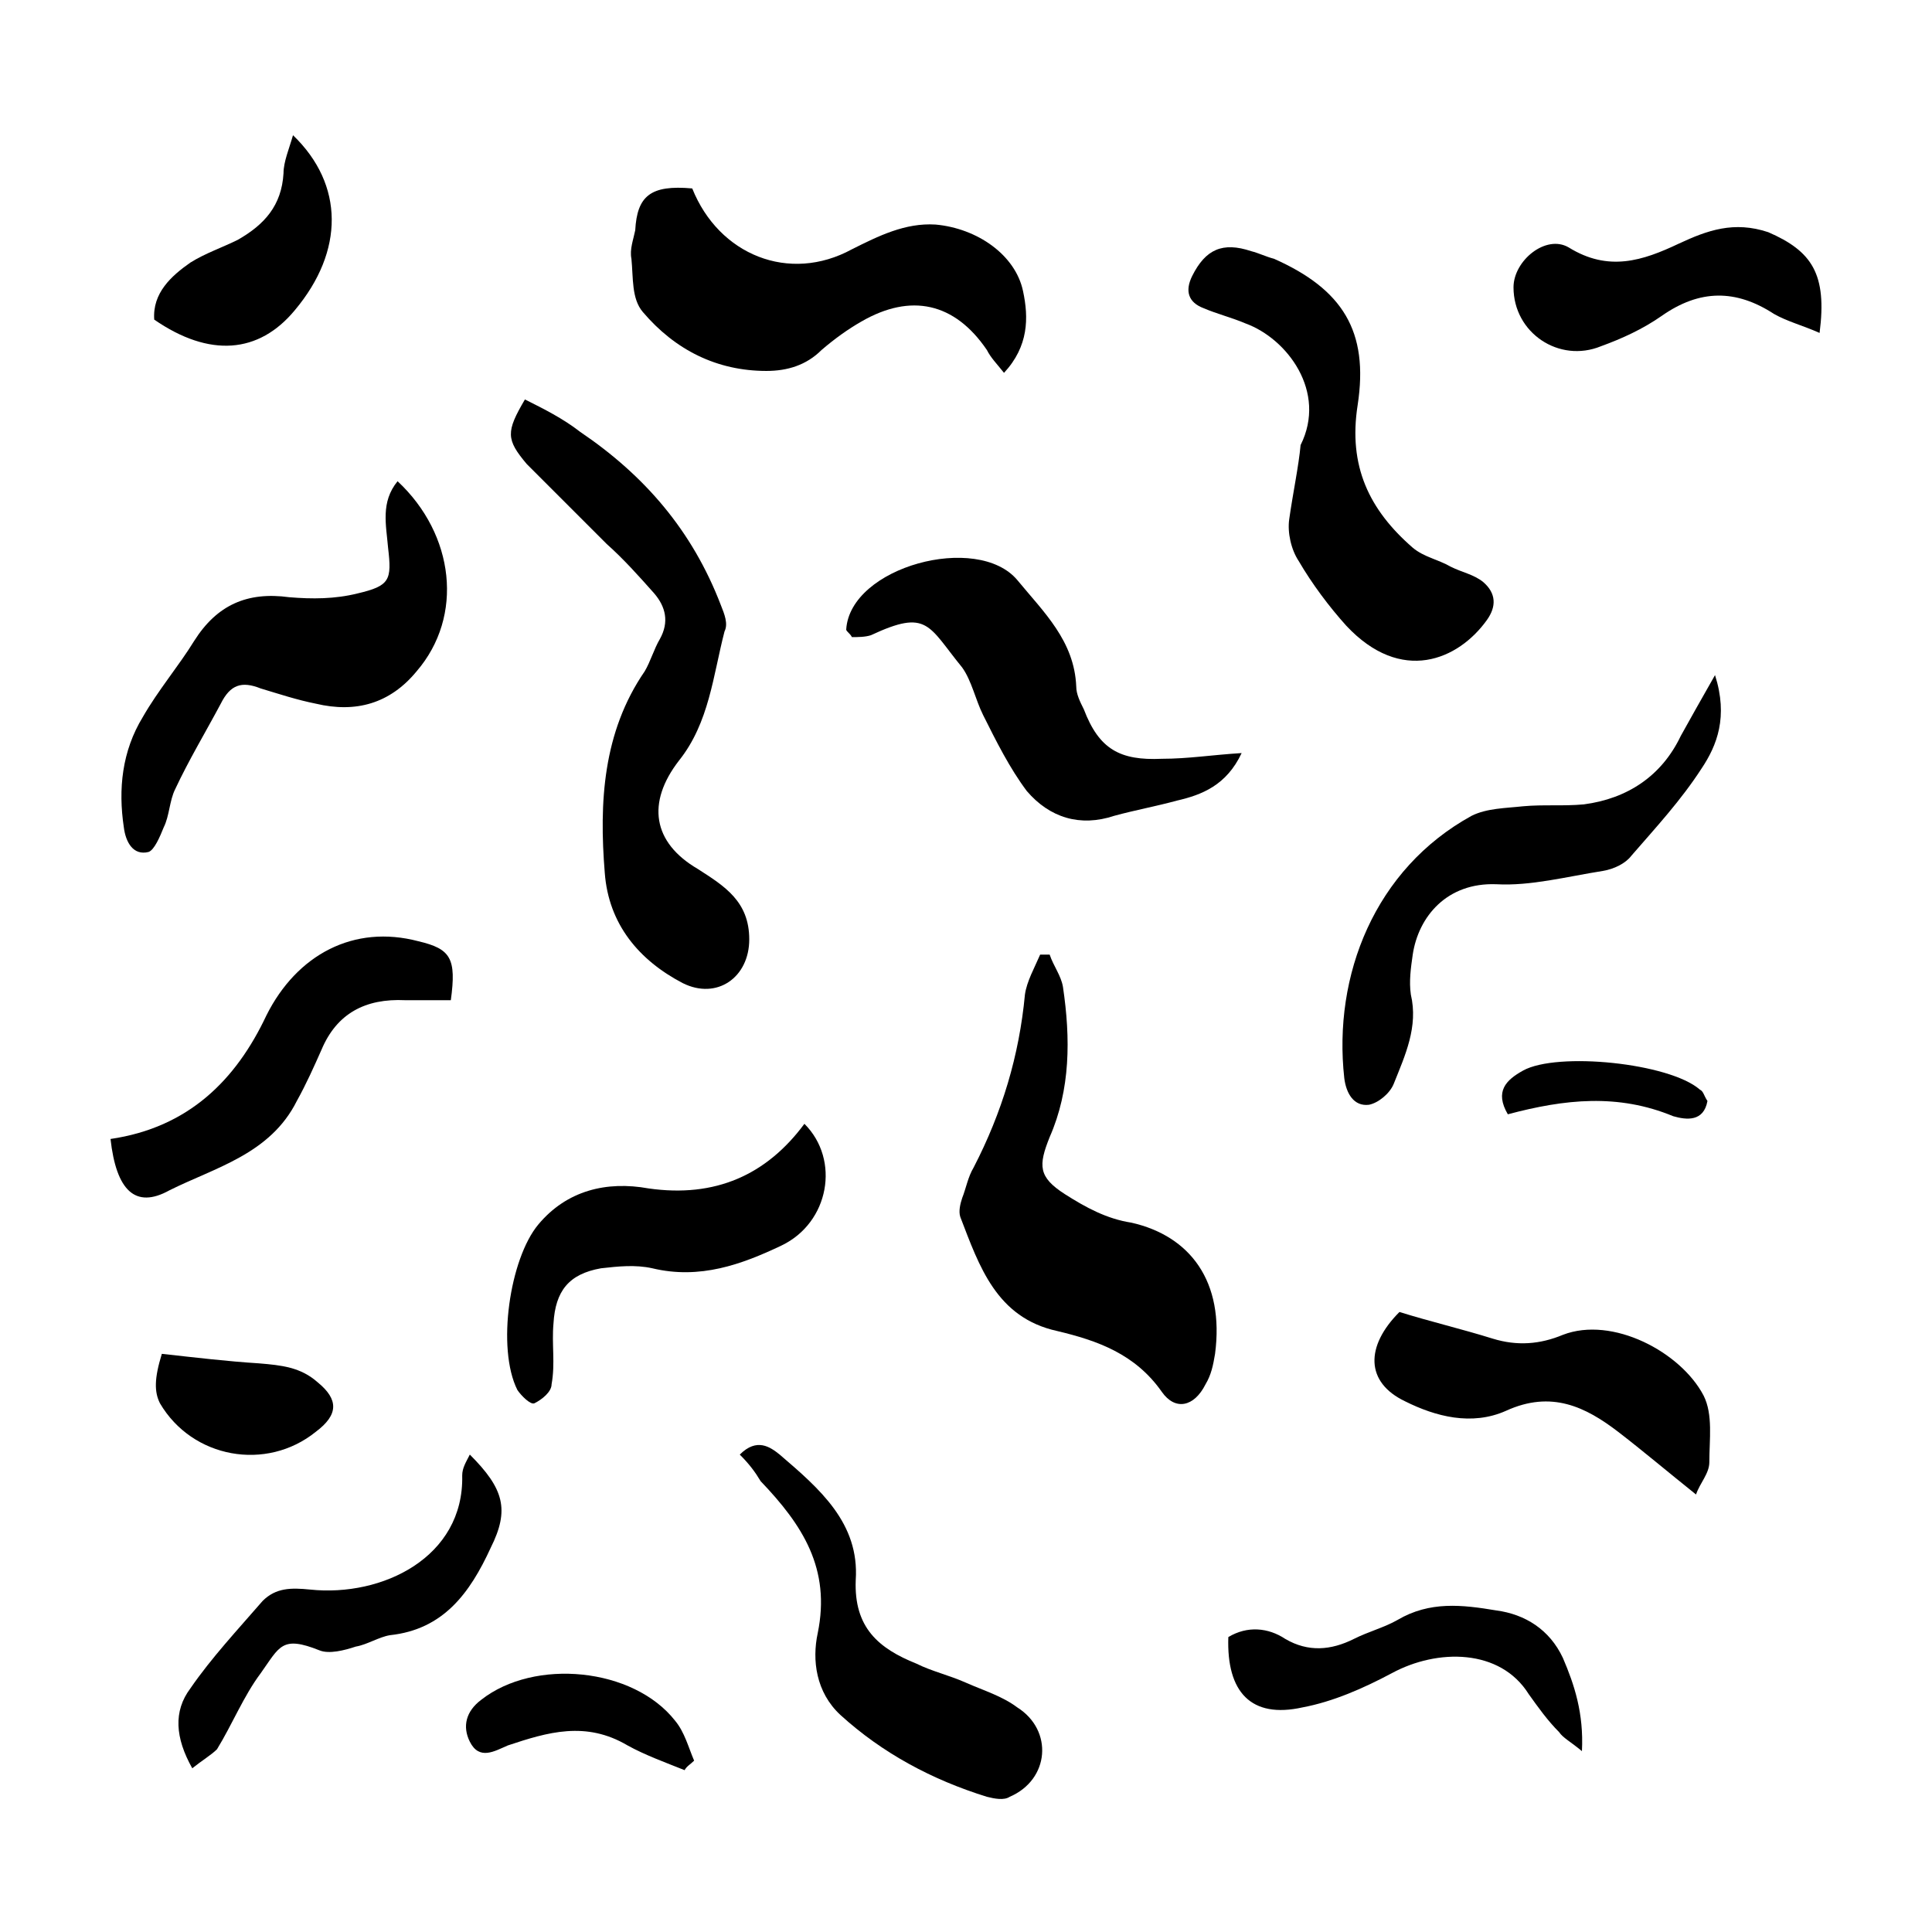
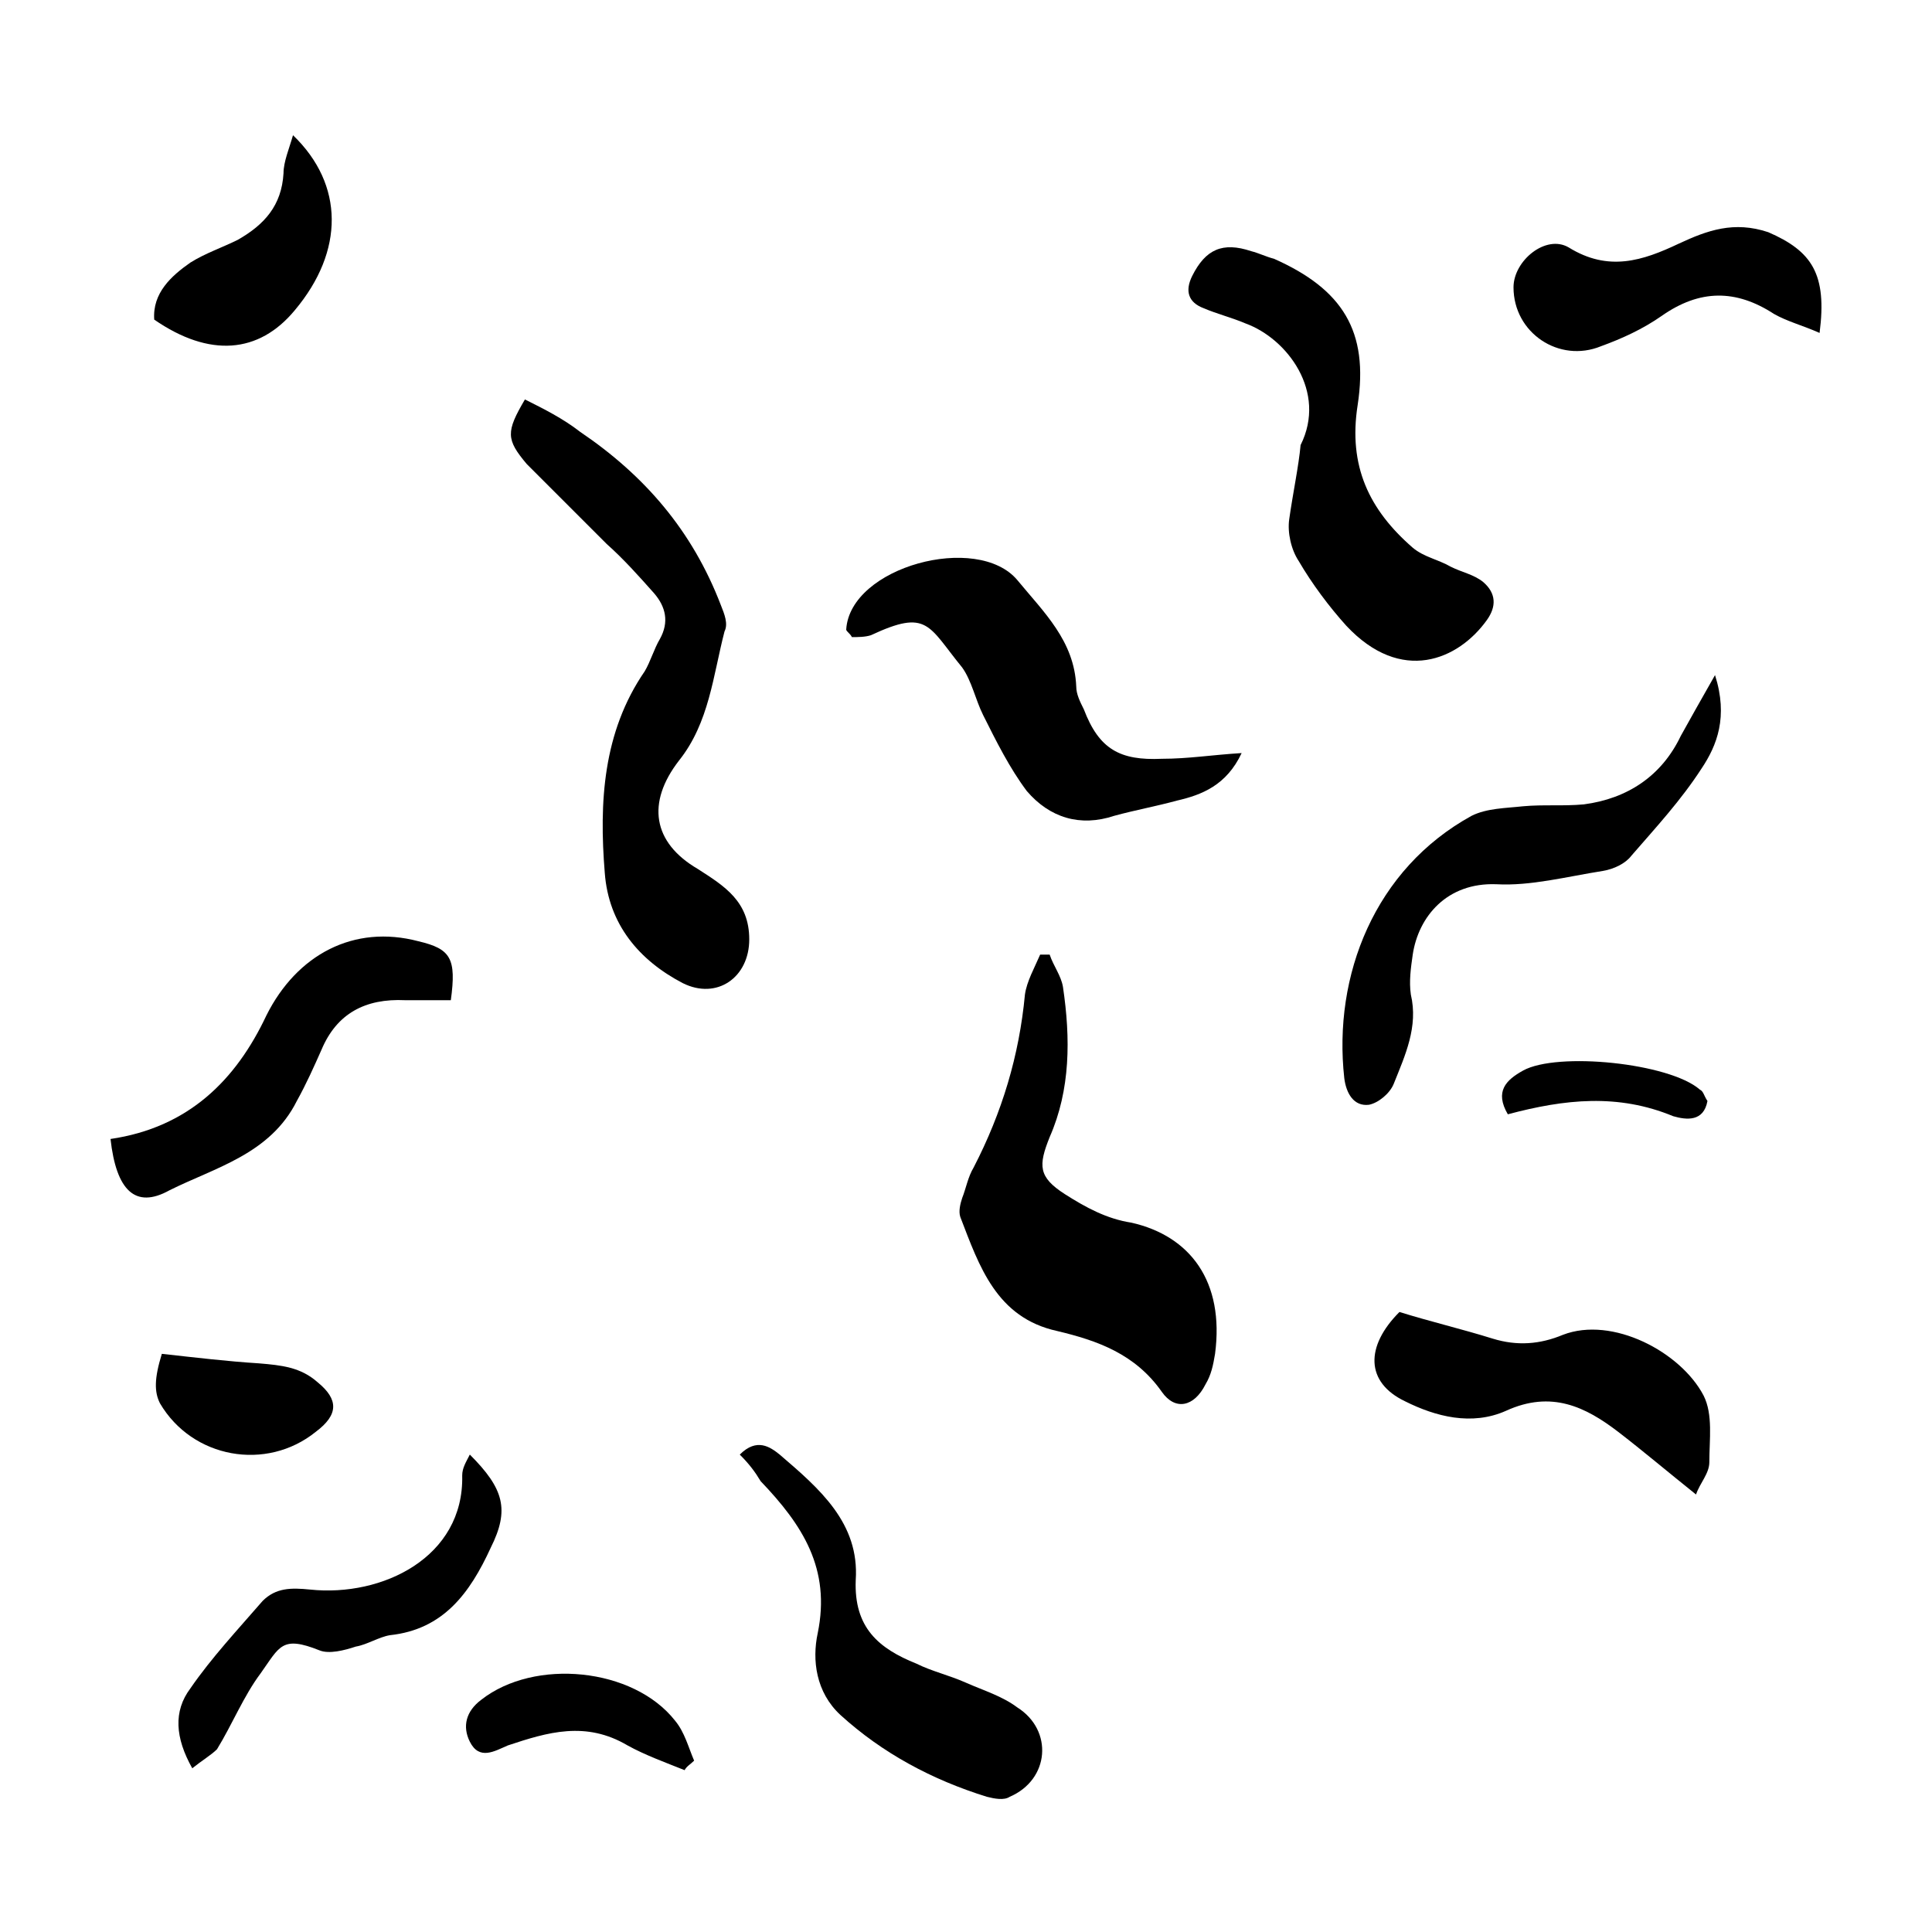
<svg xmlns="http://www.w3.org/2000/svg" fill="#000000" width="800px" height="800px" version="1.1" viewBox="144 144 512 512">
  <g>
    <path d="m283.11 249.86c5.039 2.519 10.078 5.039 14.609 8.566 17.129 11.586 29.727 26.199 37.281 45.848 1.008 2.519 2.016 5.039 1.008 7.055-3.023 11.586-4.031 24.184-12.09 34.258-8.566 11.082-7.055 21.664 5.039 28.719 7.055 4.535 13.602 8.566 13.602 18.641 0 10.078-8.566 16.121-17.633 11.586-11.586-6.047-19.648-15.617-20.656-29.223-1.512-18.641-0.504-37.281 10.578-53.402 1.512-2.519 2.519-6.047 4.031-8.566 2.519-4.535 1.512-8.566-1.512-12.09-4.031-4.535-8.062-9.07-12.594-13.098l-21.16-21.16c-5.539-6.555-5.539-8.566-0.504-17.133z" />
    <path d="m422.17 396.98c1.008 3.023 3.023 5.543 3.527 8.566 2.016 13.602 2.016 27.207-3.527 39.801-3.023 7.559-3.023 10.578 4.031 15.113 5.543 3.527 11.082 6.551 17.633 7.559 15.617 3.527 24.688 15.617 22.168 34.762-0.504 3.023-1.008 5.543-2.519 8.062-3.023 6.047-8.062 7.055-11.586 2.016-7.055-10.078-17.129-13.602-27.711-16.121-16.121-3.527-20.656-17.129-25.695-30.23-0.504-1.512 0-3.527 0.504-5.039 1.008-2.519 1.512-5.543 3.023-8.062 7.559-14.609 12.09-29.727 13.602-45.848 0.504-3.527 2.519-7.055 4.031-10.578h2.519z" />
-     <path d="m327.45 193.94c7.055 17.633 25.695 25.191 42.32 16.121 7.055-3.527 14.105-7.055 22.168-6.551 11.082 1.008 21.16 8.062 23.176 17.633 1.512 7.055 1.512 14.609-5.039 21.664-2.016-2.519-3.527-4.031-4.535-6.047-8.566-12.594-20.152-15.113-33.25-7.559-3.527 2.016-7.055 4.535-10.578 7.559-4.031 4.031-9.07 5.543-14.609 5.543-13.098 0-24.184-5.543-32.746-15.617-3.023-3.527-2.519-9.07-3.023-14.105-0.504-2.519 0.504-5.039 1.008-7.559 0.5-9.066 4.027-12.09 15.109-11.082z" />
    <path d="m488.67 261.95c7.055-14.105-3.527-28.215-14.609-32.242-3.527-1.512-7.559-2.519-11.082-4.031-4.031-1.512-5.039-4.535-3.023-8.566 3.527-7.055 8.062-9.07 15.617-6.551 2.016 0.504 4.031 1.512 6.047 2.016 18.137 8.062 25.191 19.145 22.168 38.793-2.519 16.121 3.023 27.711 14.609 37.785 3.023 2.519 6.551 3.023 10.078 5.039 3.023 1.512 6.047 2.016 8.566 4.031 3.527 3.023 3.527 6.551 1.008 10.078-7.559 10.578-22.672 17.129-37.281 1.512-4.535-5.039-9.07-11.082-12.594-17.129-2.016-3.023-3.023-7.559-2.519-11.082 1-7.055 2.512-14.109 3.016-19.652z" />
-     <path d="m249.36 271.53c15.113 14.105 17.633 35.77 5.039 50.383-7.055 8.566-16.121 11.082-26.703 8.566-5.039-1.008-9.574-2.519-14.609-4.031-5.039-2.016-8.062-1.008-10.578 4.031-4.031 7.559-8.566 15.113-12.09 22.672-1.512 3.023-1.512 7.055-3.023 10.078-1.008 2.519-2.519 6.047-4.031 6.551-4.031 1.008-6.047-2.519-6.551-6.551-1.512-10.078-0.504-20.152 5.039-29.223 4.031-7.055 9.574-13.602 13.602-20.152 6.047-9.574 14.105-13.098 25.191-11.586 6.047 0.504 12.09 0.504 18.137-1.008 8.566-2.016 9.07-3.527 8.062-12.09-0.508-6.055-2.019-12.098 2.516-17.641z" />
    <path d="m473.05 343.57c-4.031 8.566-10.578 11.082-17.129 12.594-5.543 1.512-11.082 2.519-16.625 4.031-9.07 3.023-17.129 0.504-23.176-6.551-4.535-6.047-8.062-13.098-11.586-20.152-2.016-4.031-3.023-9.07-5.543-12.594-9.07-11.082-9.07-15.617-24.184-8.562-1.512 0.504-3.527 0.504-5.039 0.504-0.504-1.008-1.512-1.512-1.512-2.016 1.008-16.625 34.762-25.695 45.344-13.098 7.055 8.566 15.113 16.121 15.617 28.215 0 2.016 1.008 4.031 2.016 6.047 4.031 10.578 9.574 13.602 20.656 13.098 7.055-0.004 13.098-1.012 21.16-1.516z" />
    <path d="m598.5 322.91c3.527 11.082 0.504 18.641-3.527 24.688-5.543 8.566-12.09 15.617-18.641 23.176-1.512 2.016-4.535 3.527-7.559 4.031-9.574 1.512-19.145 4.031-28.215 3.527-13.098-0.504-20.656 8.566-22.168 18.641-0.504 3.527-1.008 7.055-0.504 10.578 2.016 8.566-1.512 16.121-4.535 23.68-1.008 2.519-4.031 5.039-6.551 5.543-4.031 0.504-6.047-3.023-6.551-7.055-3.023-27.207 8.062-55.418 33.754-69.527 4.031-2.016 9.07-2.016 13.602-2.519 5.543-0.504 10.578 0 16.121-0.504 11.586-1.512 20.656-7.559 25.695-18.137 2.527-4.531 5.047-9.066 9.078-16.121z" />
-     <path d="m357.18 441.82c9.574 9.574 6.551 26.199-6.047 32.242-10.578 5.039-21.664 9.07-34.258 6.047-4.535-1.008-9.07-0.504-13.602 0-8.566 1.512-12.09 6.047-12.594 14.609-0.504 5.543 0.504 10.578-0.504 16.121 0 2.016-2.519 4.031-4.535 5.039-1.008 0.504-3.527-2.016-4.535-3.527-5.543-11.082-2.016-34.762 5.543-43.832 7.559-9.07 18.137-11.586 29.223-9.574 17.629 2.523 31.23-3.523 41.309-17.125z" />
    <path d="m340.05 529.48c4.535-4.535 8.062-2.016 10.578 0 10.578 9.07 21.16 18.137 20.152 33.25-0.504 12.594 6.047 18.137 16.121 22.168 4.031 2.016 8.566 3.023 13.098 5.039 4.535 2.016 9.574 3.527 13.602 6.551 9.574 6.047 8.566 19.145-2.016 23.68-1.512 1.008-4.031 0.504-6.047 0-14.609-4.535-27.711-11.586-38.793-21.664-6.551-6.047-7.559-14.609-6.047-21.664 3.527-17.129-4.031-28.719-15.113-40.305-1.508-2.519-3.019-4.535-5.535-7.055z" />
    <path d="m514.87 491.69c8.062 2.519 16.625 4.535 24.688 7.055 6.551 2.016 12.594 1.512 18.641-1.008 13.098-5.039 31.234 4.535 37.281 16.121 2.519 5.039 1.512 11.586 1.512 17.633 0 3.023-2.519 5.543-3.527 8.566-7.559-6.047-14.105-11.586-20.656-16.625-8.566-6.551-17.633-11.082-29.727-5.543-9.07 4.031-18.641 1.512-26.703-2.519-10.578-5.039-10.578-14.609-1.508-23.68z" />
    <path d="m173.29 445.84c20.656-3.023 33.25-15.617 41.312-32.746 8.062-16.121 23.176-24.184 40.305-19.648 8.566 2.016 10.078 4.535 8.566 15.617h-12.09c-10.578-0.504-18.137 3.527-22.168 13.098-2.016 4.535-4.031 9.07-6.551 13.602-7.055 14.105-21.664 17.633-33.754 23.68-9.074 5.039-14.109 0.004-15.621-13.602z" />
    <path d="m194.95 612.61c-4.535-8.062-5.039-15.113-0.504-21.16 5.543-8.062 12.594-15.617 19.145-23.176 3.527-3.527 7.559-3.527 12.594-3.023 19.145 2.016 40.809-8.566 40.305-30.23 0-2.016 1.008-3.527 2.016-5.543 9.07 9.07 10.578 14.609 5.543 24.688-5.543 12.09-12.594 21.664-26.703 23.176-3.023 0.504-6.047 2.519-9.07 3.023-3.019 1.012-7.051 2.019-9.57 1.012-10.078-4.031-10.578-1.008-15.617 6.047-4.535 6.047-7.559 13.602-11.586 20.152-1.516 1.508-4.031 3.019-6.551 5.035z" />
    <path d="m626.21 232.23c-4.535-2.016-8.566-3.023-12.09-5.039-10.078-6.551-19.648-6.551-29.727 0.504-5.039 3.527-10.578 6.047-16.121 8.062-11.082 4.535-23.176-3.527-23.176-15.617 0-7.055 8.566-14.105 14.609-10.578 10.578 6.551 19.648 3.527 29.223-1.008 7.559-3.527 14.609-6.047 23.68-3.023 11.586 5.035 15.613 11.082 13.602 26.699z" />
-     <path d="m563.23 608.07c-3.023-2.519-5.039-3.527-6.047-5.039-3.023-3.023-5.543-6.551-8.062-10.078-7.559-12.09-24.184-12.09-36.273-5.543-7.559 4.031-15.617 7.559-23.68 9.07-13.602 3.023-20.152-4.031-19.648-18.641 5.039-3.023 10.578-2.519 15.113 0.504 6.047 3.527 12.09 3.023 18.137 0 4.031-2.016 8.062-3.023 11.586-5.039 8.566-5.039 17.129-4.031 26.199-2.519 7.559 1.008 14.105 5.039 17.633 12.594 3.027 7.059 5.547 14.617 5.043 24.691z" />
+     <path d="m563.23 608.07z" />
    <path d="m221.65 179.83c13.602 13.098 13.602 30.73 0.504 46.352-9.574 11.586-22.672 12.594-37.281 2.519-0.504-7.055 4.535-11.586 9.574-15.113 4.031-2.519 8.566-4.031 12.594-6.047 7.055-4.031 11.59-9.066 12.094-17.633 0-3.023 1.508-6.551 2.516-10.078z" />
    <path d="m186.89 502.78c9.07 1.008 17.633 2.016 25.695 2.519 6.047 0.504 11.082 1.008 15.617 5.039 5.543 4.535 5.543 8.566-0.504 13.098-13.098 10.578-32.746 7.055-41.312-7.559-1.512-3.023-1.512-6.551 0.504-13.098z" />
    <path d="m325.43 613.11c-5.039-2.016-10.578-4.031-15.113-6.551-11.082-6.547-21.16-3.523-31.738 0-3.527 1.512-7.559 4.031-10.078-1.008-2.016-4.031-1.008-8.062 3.023-11.082 14.105-11.082 40.305-8.566 51.387 5.543 2.519 3.023 3.527 7.055 5.039 10.578-1.008 1.008-2.016 1.512-2.519 2.519z" />
    <path d="m543.59 439.3c-3.527-6.047-0.504-9.07 4.031-11.586 9.07-5.039 38.793-2.016 46.855 5.039 1.008 0.504 1.008 1.512 2.016 3.023-1.008 5.543-5.543 5.039-9.07 4.031-14.613-6.051-28.719-4.539-43.832-0.508z" />
  </g>
</svg>